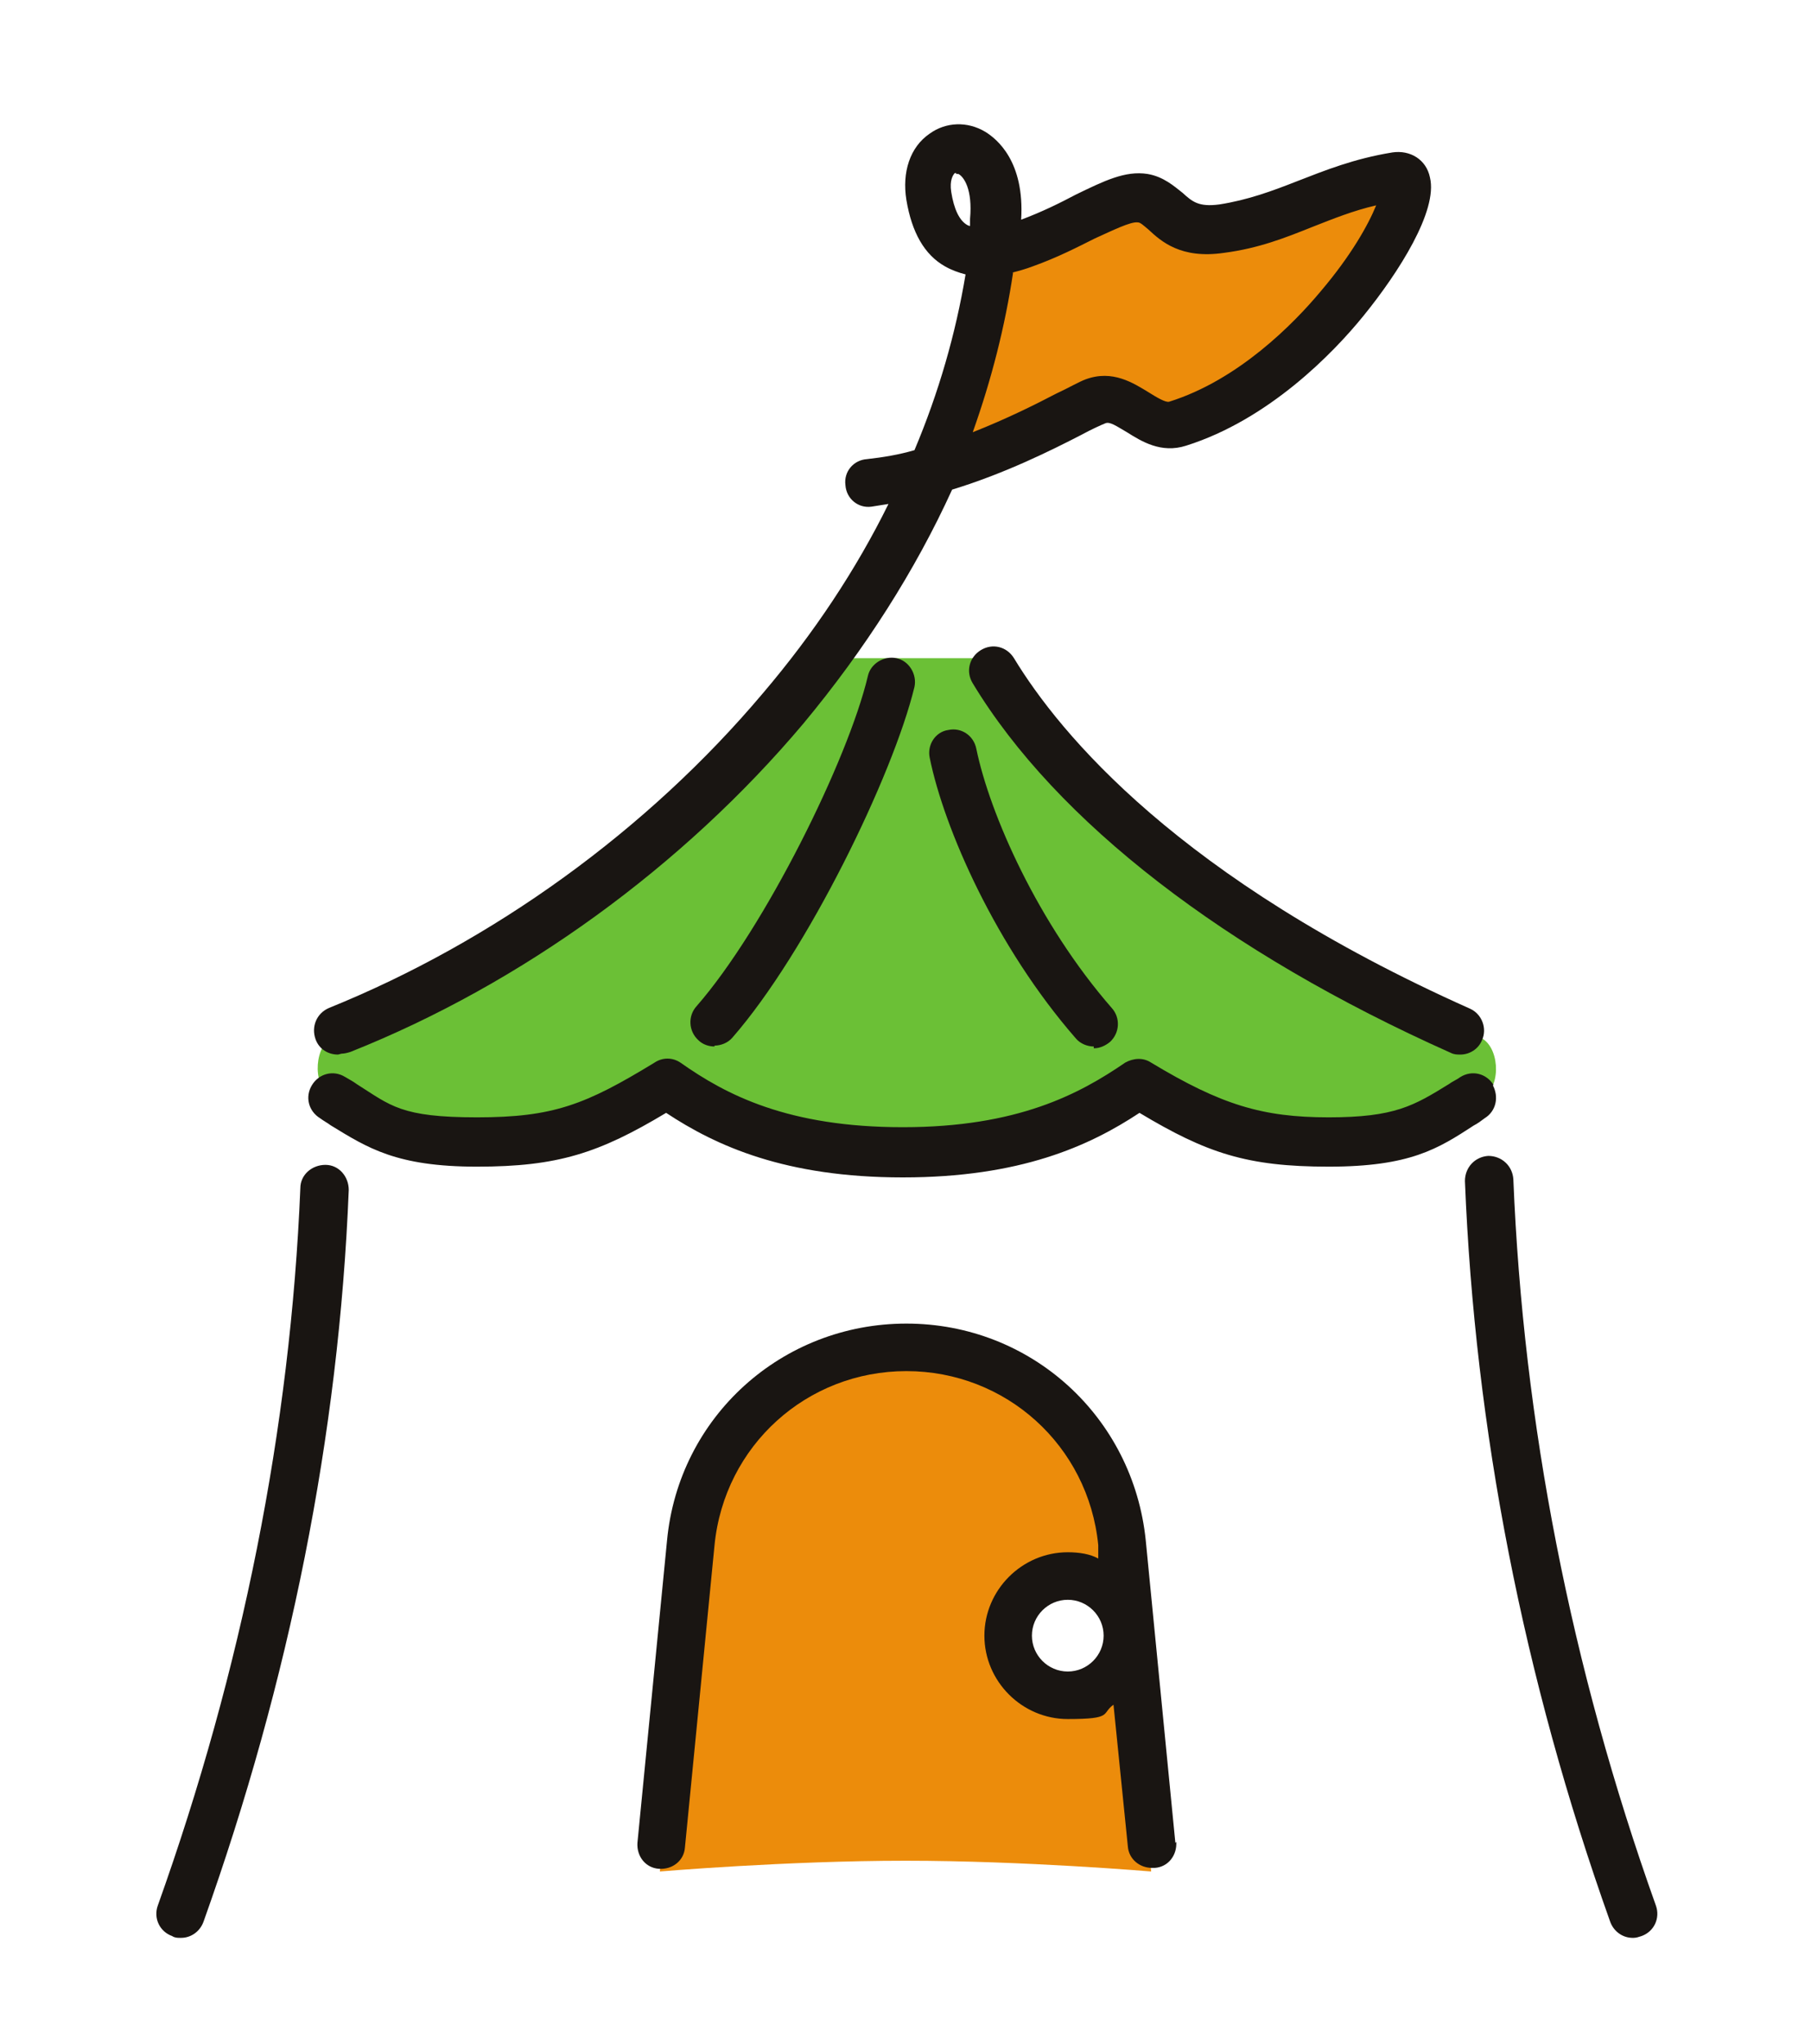
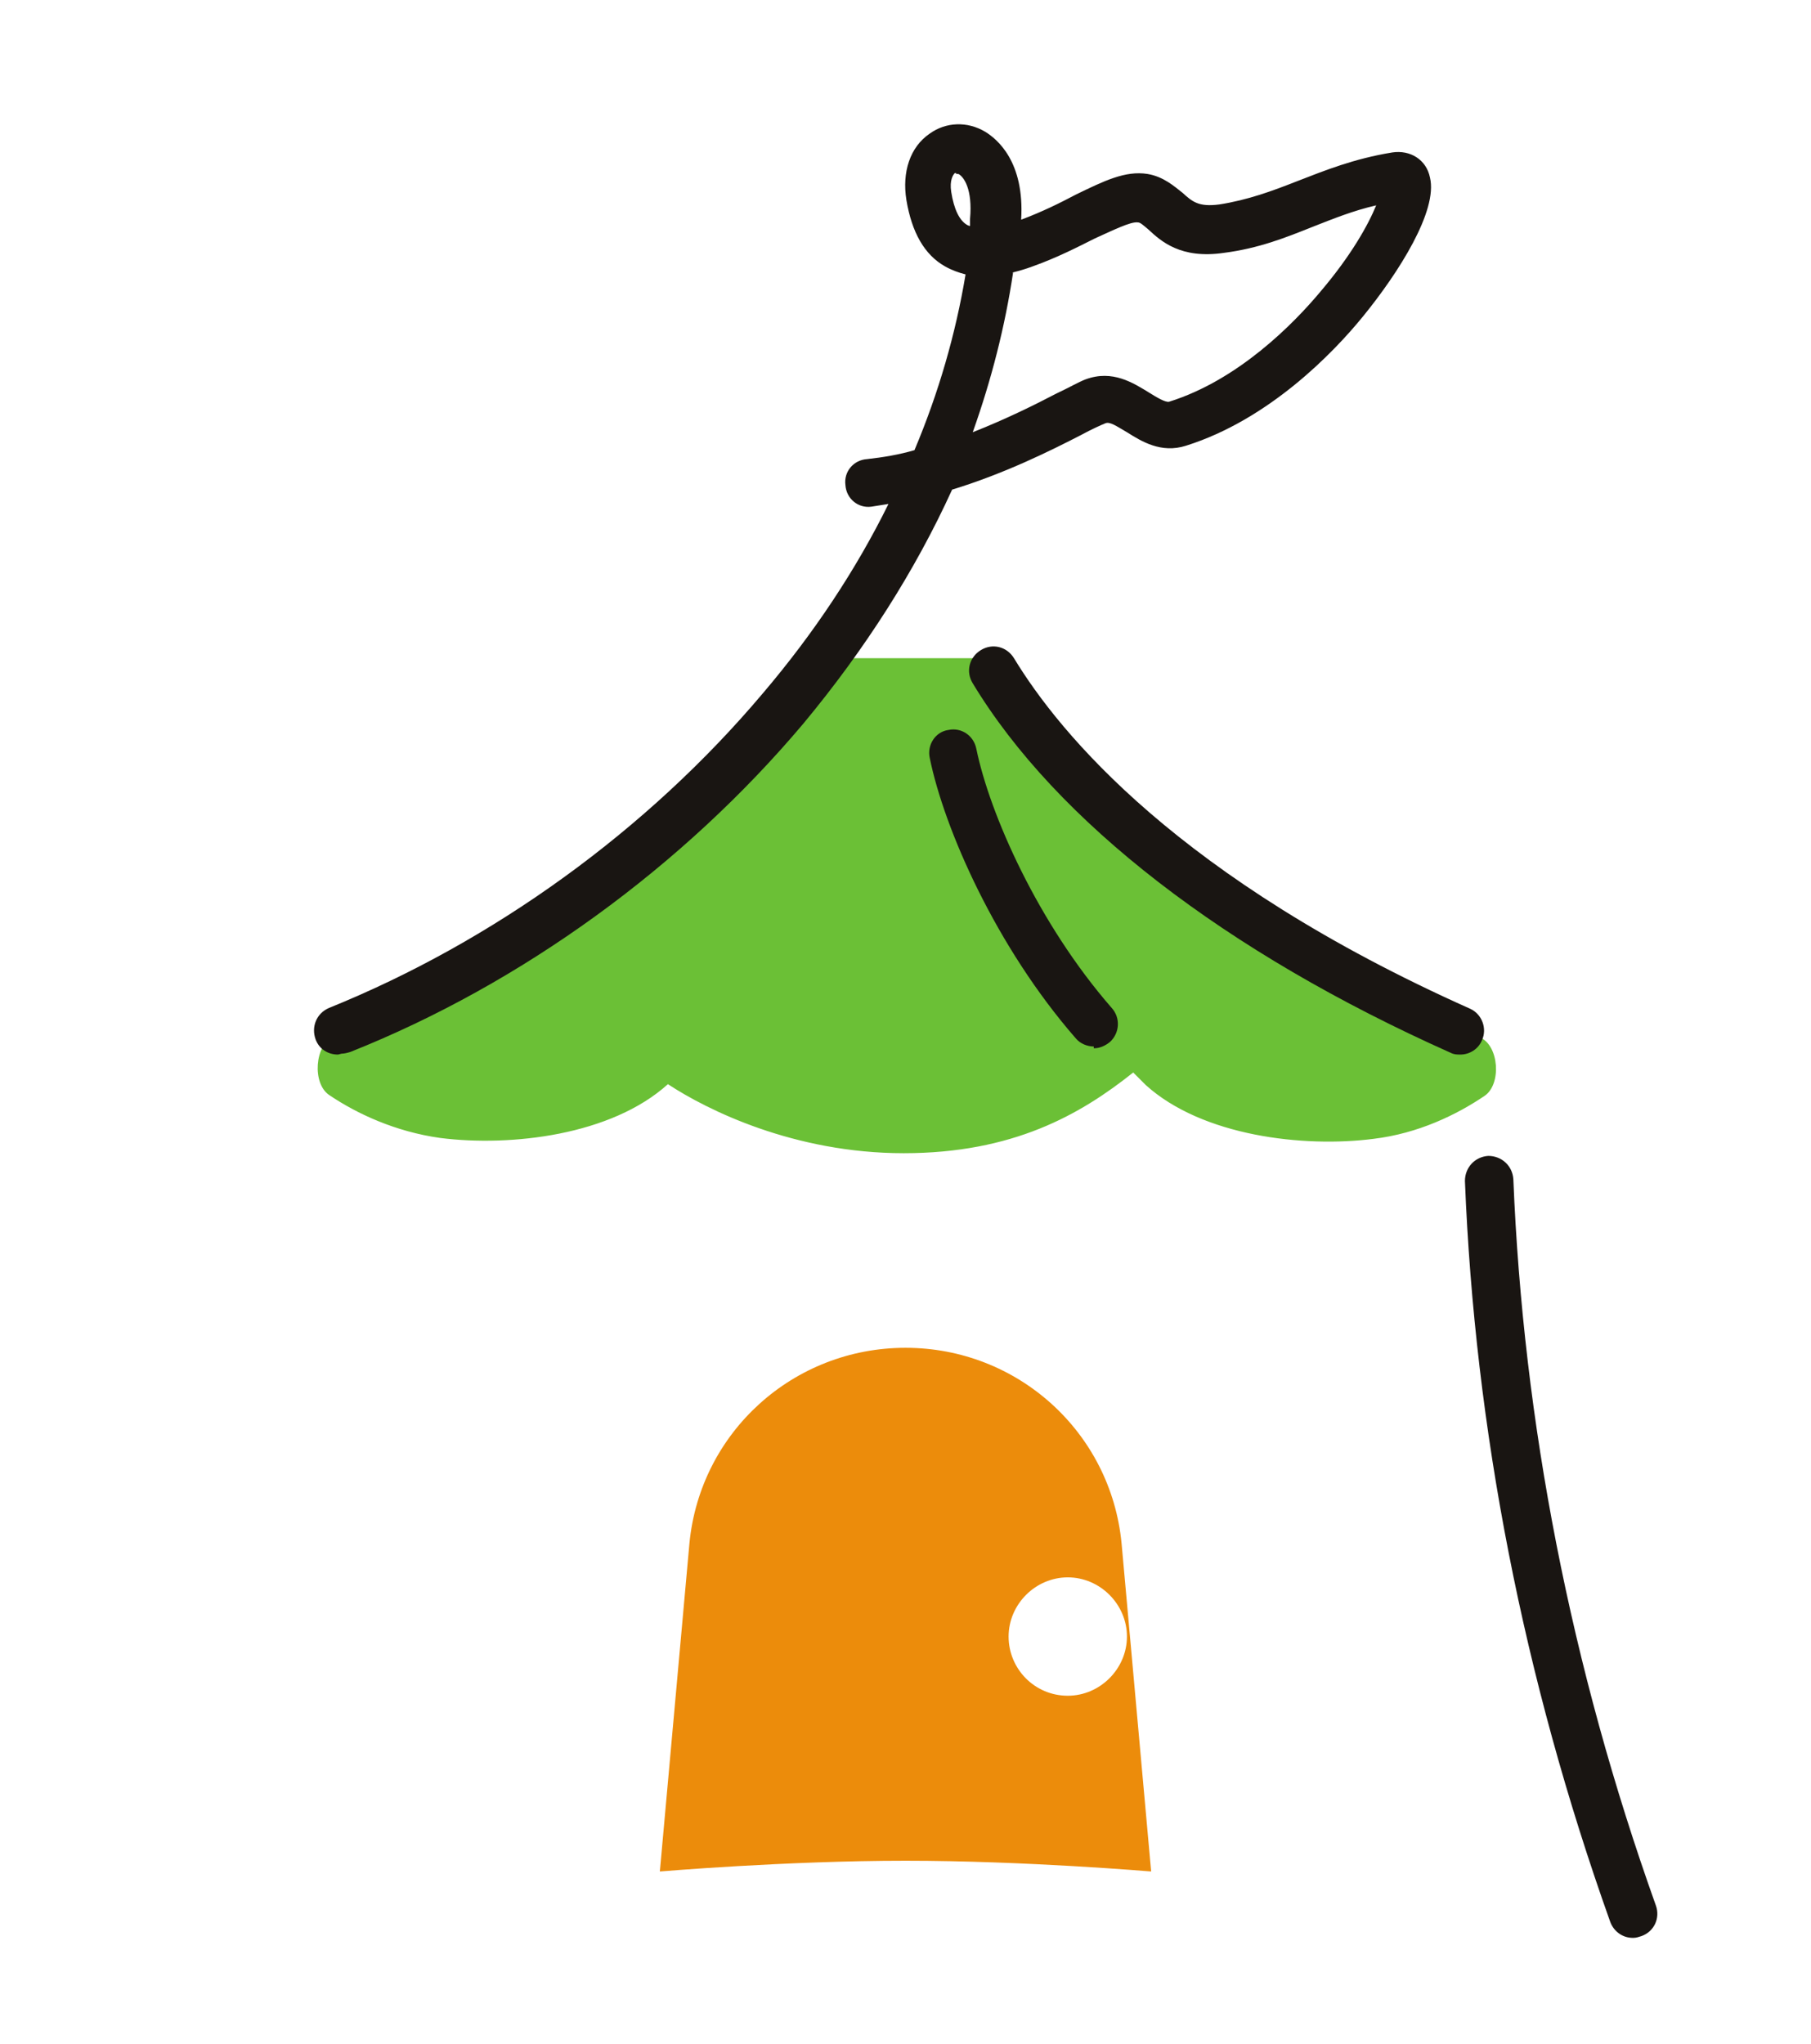
<svg xmlns="http://www.w3.org/2000/svg" id="_レイヤー_1" data-name="レイヤー_1" version="1.1" viewBox="0 0 202 227.9">
  <defs>
    <style>
      .st0 {
        fill: #191512;
      }

      .st1 {
        fill: #ec8c0b;
      }

      .st2 {
        fill: #6bc036;
      }
    </style>
  </defs>
  <path class="st2" d="M165.1,115.6c-9.2-3.8-21.7-9.7-29.6-16.6-9-7.9-19.2-15.1-25.2-24.3v-1.3h-16.9v.3h-.7c-6,9.7-16.5,17.1-25.9,25.3-7.9,6.9-20.4,12.8-29.6,16.6-2.1.9-2.4,5.2-.5,6.5,3.1,2.1,7.4,4.1,12.4,4.8,7.9,1,19.1-.3,25.4-6,4.4,2.9,14.1,7.7,26.3,7.7s19.7-4.3,25.6-9c.5.5.9.9,1.4,1.4,6.3,5.7,17.6,7,25.4,6,5-.6,9.3-2.7,12.4-4.8,1.9-1.3,1.6-5.6-.5-6.5h0Z" />
-   <path class="st1" d="M110.2,28.3c1.1,0,2.7-.4,4.7-1.1,6.5-2.2,10.1-5.5,13-5,2.8.5,3.1,4.2,8.8,3.4,7.1-1,11.4-4.5,19.3-5.8,5.4-.8-7.5,22.3-24.3,27.5-3.3,1-5.8-3.7-9.2-2.5-2.2.8-8.3,5-18.4,7.8,1.3-2.9,6.3-18.7,6.1-24.3Z" />
  <path class="st0" d="M122,116.7c-.7,0-1.5-.3-2-.9-8.9-10.2-14.7-23.4-16.3-31.3-.3-1.4.6-2.9,2.1-3.1,1.4-.3,2.8.6,3.1,2.1,1.5,7.3,6.9,19.5,15.1,28.9,1,1.1.9,2.8-.2,3.8-.5.4-1.1.7-1.8.7h0Z" />
-   <path class="st0" d="M79.7,116.7c-.6,0-1.3-.2-1.8-.7-1.1-1-1.2-2.7-.2-3.8,7.6-8.7,16.9-27.5,19.1-36.8.3-1.4,1.8-2.3,3.2-2,1.4.3,2.3,1.8,2,3.2-2.4,9.9-12,29.6-20.3,39.1-.5.6-1.3.9-2,.9h0Z" />
  <path class="st0" d="M162.9,117.6c-.4,0-.7,0-1.1-.2-25.1-11.2-44-25.8-53.3-41.2-.8-1.3-.4-2.9.9-3.7,1.3-.8,2.9-.4,3.7.9,5.1,8.4,18.4,24.6,50.9,39.1,1.3.6,1.9,2.2,1.3,3.5-.4,1-1.4,1.6-2.4,1.6h0Z" />
  <path class="st0" d="M37.7,117.6c-1.1,0-2.1-.6-2.5-1.7-.5-1.4.1-2.9,1.5-3.5,18.3-7.4,35.5-19.8,48.4-35.1,5.7-6.7,10.4-13.8,14-21.1-.6.1-1.3.2-1.9.3-1.5.2-2.8-.9-2.9-2.4-.2-1.5.9-2.8,2.4-2.9,1.8-.2,3.6-.5,5.3-1,2.7-6.4,4.6-13,5.7-19.6-.8-.2-1.6-.5-2.3-.9-2.3-1.3-3.7-3.8-4.3-7.4-.5-3.1.4-5.9,2.6-7.4,1.8-1.3,4.2-1.4,6.2-.2,1.3.8,4.4,3.3,4,9.8,2.4-.9,4.4-1.9,6.1-2.8,3.1-1.5,5.5-2.7,8-2.3,1.8.3,3,1.4,3.9,2.1,1.1,1,1.8,1.6,4.1,1.3,3.2-.5,5.9-1.5,8.7-2.6,3.1-1.2,6.3-2.5,10.6-3.2,2-.3,3.8.8,4.2,2.8.9,3.7-3.5,10.6-7.4,15.4-3.4,4.2-10.6,11.6-19.8,14.5-2.8.9-5-.5-6.6-1.5-1.2-.7-1.9-1.2-2.4-1-.5.2-1.6.7-2.7,1.3-3.3,1.7-8.5,4.3-14.4,6.1-4.1,9-9.7,17.8-16.6,26.1-13.4,15.9-31.4,29-50.5,36.6-.3.1-.7.2-1,.2ZM113,30.4c-.9,6-2.4,11.9-4.5,17.8,3.8-1.5,7-3.1,9.3-4.3,1.5-.7,2.5-1.3,3.3-1.6,3-1.1,5.3.4,7.1,1.5.8.5,1.8,1.1,2.2,1,7.7-2.4,13.9-8.7,16.9-12.3,3.4-4,5.3-7.4,6.2-9.6-2.6.6-4.8,1.5-7.1,2.4-3,1.2-6,2.4-9.9,2.9-4.8.7-7-1.3-8.4-2.6-.6-.5-.9-.8-1.2-.8-.8-.1-2.8.9-4.8,1.8-1.8.9-4.1,2.1-6.9,3.1-.8.3-1.5.5-2.3.7h0ZM106.7,19.3c-.1,0-.2,0-.2,0-.2.2-.6.8-.4,2.1.3,1.9.9,3.2,1.8,3.7,0,0,.2.1.3.1,0-.3,0-.6,0-.8.3-3.3-.7-4.7-1.3-5-.1,0-.2,0-.3,0h0Z" />
-   <path class="st0" d="M20.1,216.1c-.3,0-.6,0-.9-.2-1.4-.5-2.1-2-1.6-3.4,9.4-26.3,14.8-53.3,15.9-80,0-1.5,1.3-2.6,2.8-2.6,1.5,0,2.6,1.3,2.6,2.8-1.1,27.3-6.6,54.7-16.2,81.6-.4,1.1-1.4,1.8-2.5,1.8h0Z" />
  <path class="st0" d="M182.1,216.1c-1.1,0-2.1-.7-2.5-1.8-9.7-27.2-15.1-55-16.2-82.6,0-1.5,1.1-2.7,2.6-2.8,1.5,0,2.7,1.1,2.8,2.6,1.1,27.1,6.4,54.4,15.9,81,.5,1.4-.2,2.9-1.6,3.4-.3.1-.6.2-.9.2h0Z" />
  <path class="st1" d="M125.1,172.1c-1.2-12.4-11.6-21.8-24.1-21.8s-22.9,9.4-24.1,21.8l-3.3,36.6s14.1-1.2,27.4-1.2,27.4,1.2,27.4,1.2l-3.3-36.6ZM119.1,189.1c-3.7,0-6.6-3-6.6-6.6s3-6.6,6.6-6.6,6.6,3,6.6,6.6-3,6.6-6.6,6.6Z" />
-   <path class="st0" d="M131.1,205.5l-3.3-33.7c-1.4-13.8-12.8-24.2-26.7-24.2s-25.4,10.4-26.7,24.2l-3.3,33.7c-.1,1.5.9,2.8,2.4,2.9,1.5.1,2.8-.9,2.9-2.4l3.3-33.7c1.1-11.1,10.3-19.4,21.4-19.4s20.3,8.3,21.4,19.4v1.5c-.9-.5-2.1-.7-3.4-.7-5.1,0-9.3,4.2-9.3,9.3s4.2,9.3,9.3,9.3,3.7-.6,5.1-1.6l1.6,15.8c.1,1.4,1.3,2.4,2.7,2.4s.2,0,.3,0c1.5-.1,2.5-1.4,2.4-2.9ZM119.1,186.4c-2.2,0-4-1.8-4-4s1.8-4,4-4,4,1.8,4,4-1.8,4-4,4Z" />
-   <path class="st0" d="M166.6,121c-.8-1.3-2.4-1.7-3.7-.9-.4.3-.9.5-1.3.8-3.9,2.4-6,3.7-13.4,3.7s-12-1.4-19.8-6.1c-.9-.6-2-.5-2.9,0-5.1,3.5-12,7.2-24.8,7.2s-19.7-3.6-24.8-7.2c-.9-.6-2-.6-2.9,0-7.7,4.7-11.3,6.1-19.8,6.1s-9.6-1.3-13.4-3.7c-.4-.3-.8-.5-1.3-.8-1.3-.8-2.9-.4-3.7.9s-.4,2.9.9,3.7c.4.3.8.5,1.2.8,4.1,2.5,7.3,4.6,16.3,4.6s13.6-1.5,21.1-6c5.6,3.7,13.3,7.2,26.4,7.2s20.8-3.5,26.4-7.2c7.5,4.5,12,6,21.1,6s12.2-2,16.2-4.6c.4-.2.8-.5,1.2-.8,1.3-.8,1.6-2.4.9-3.7h0Z" />
</svg>